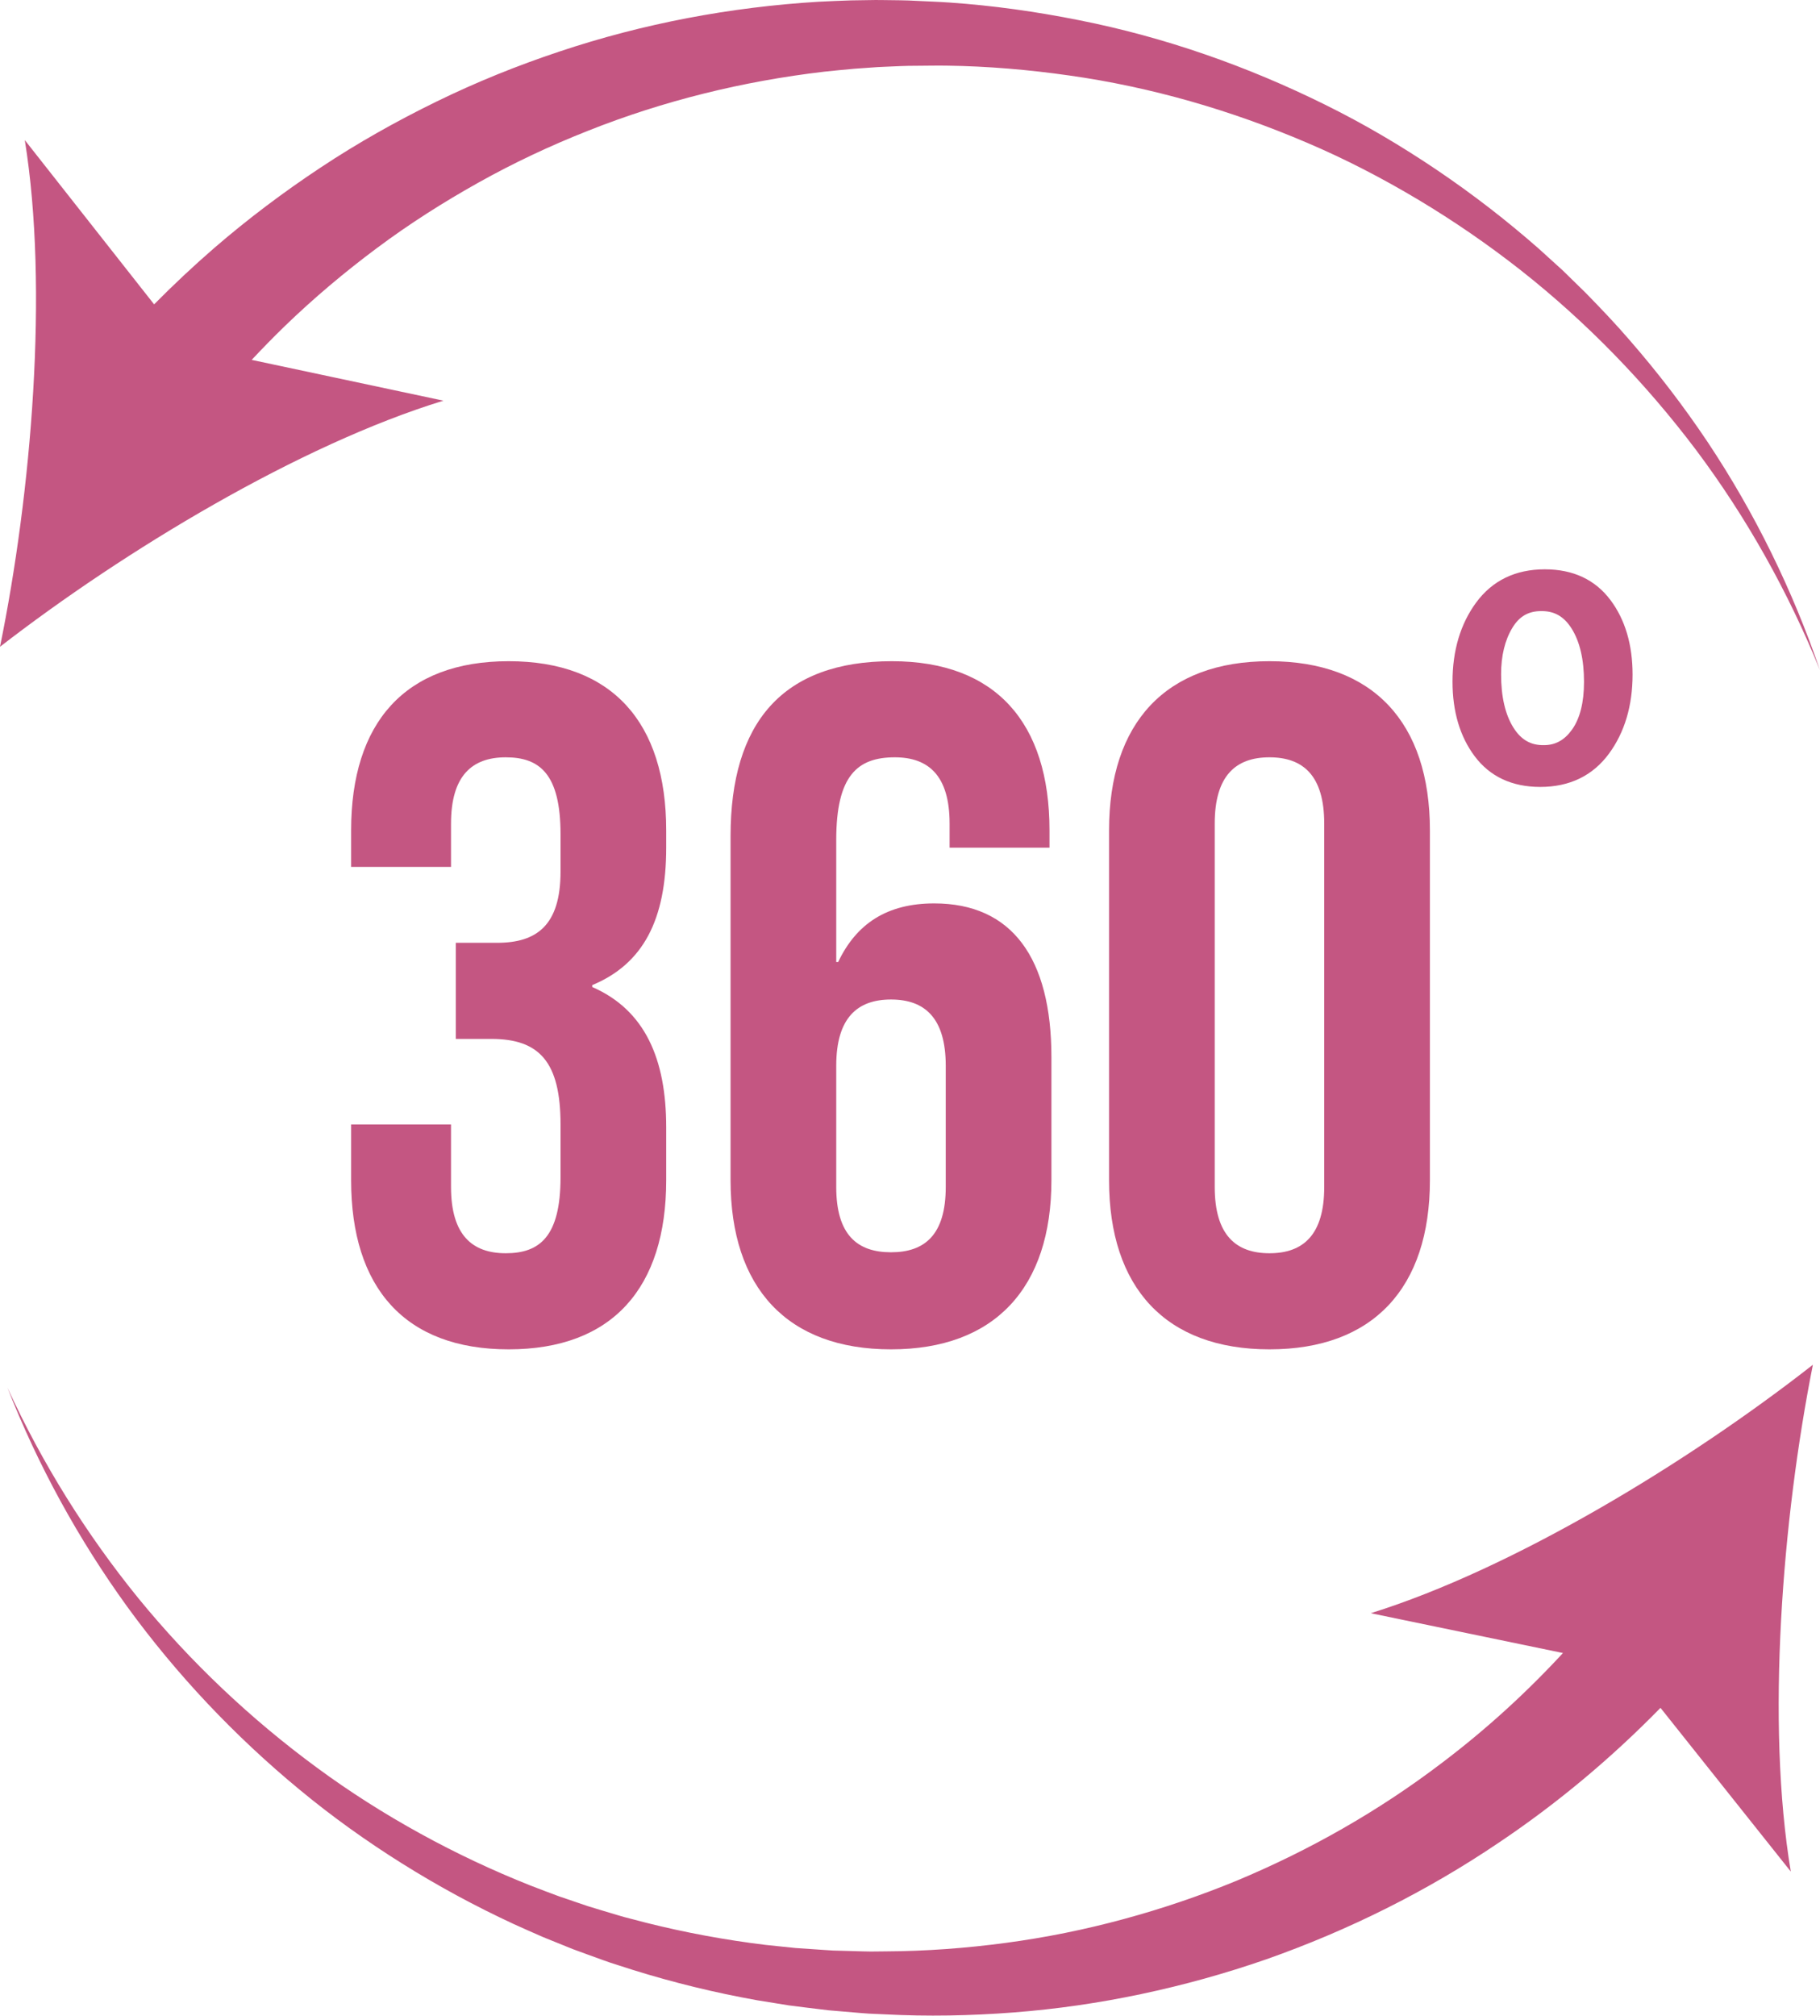
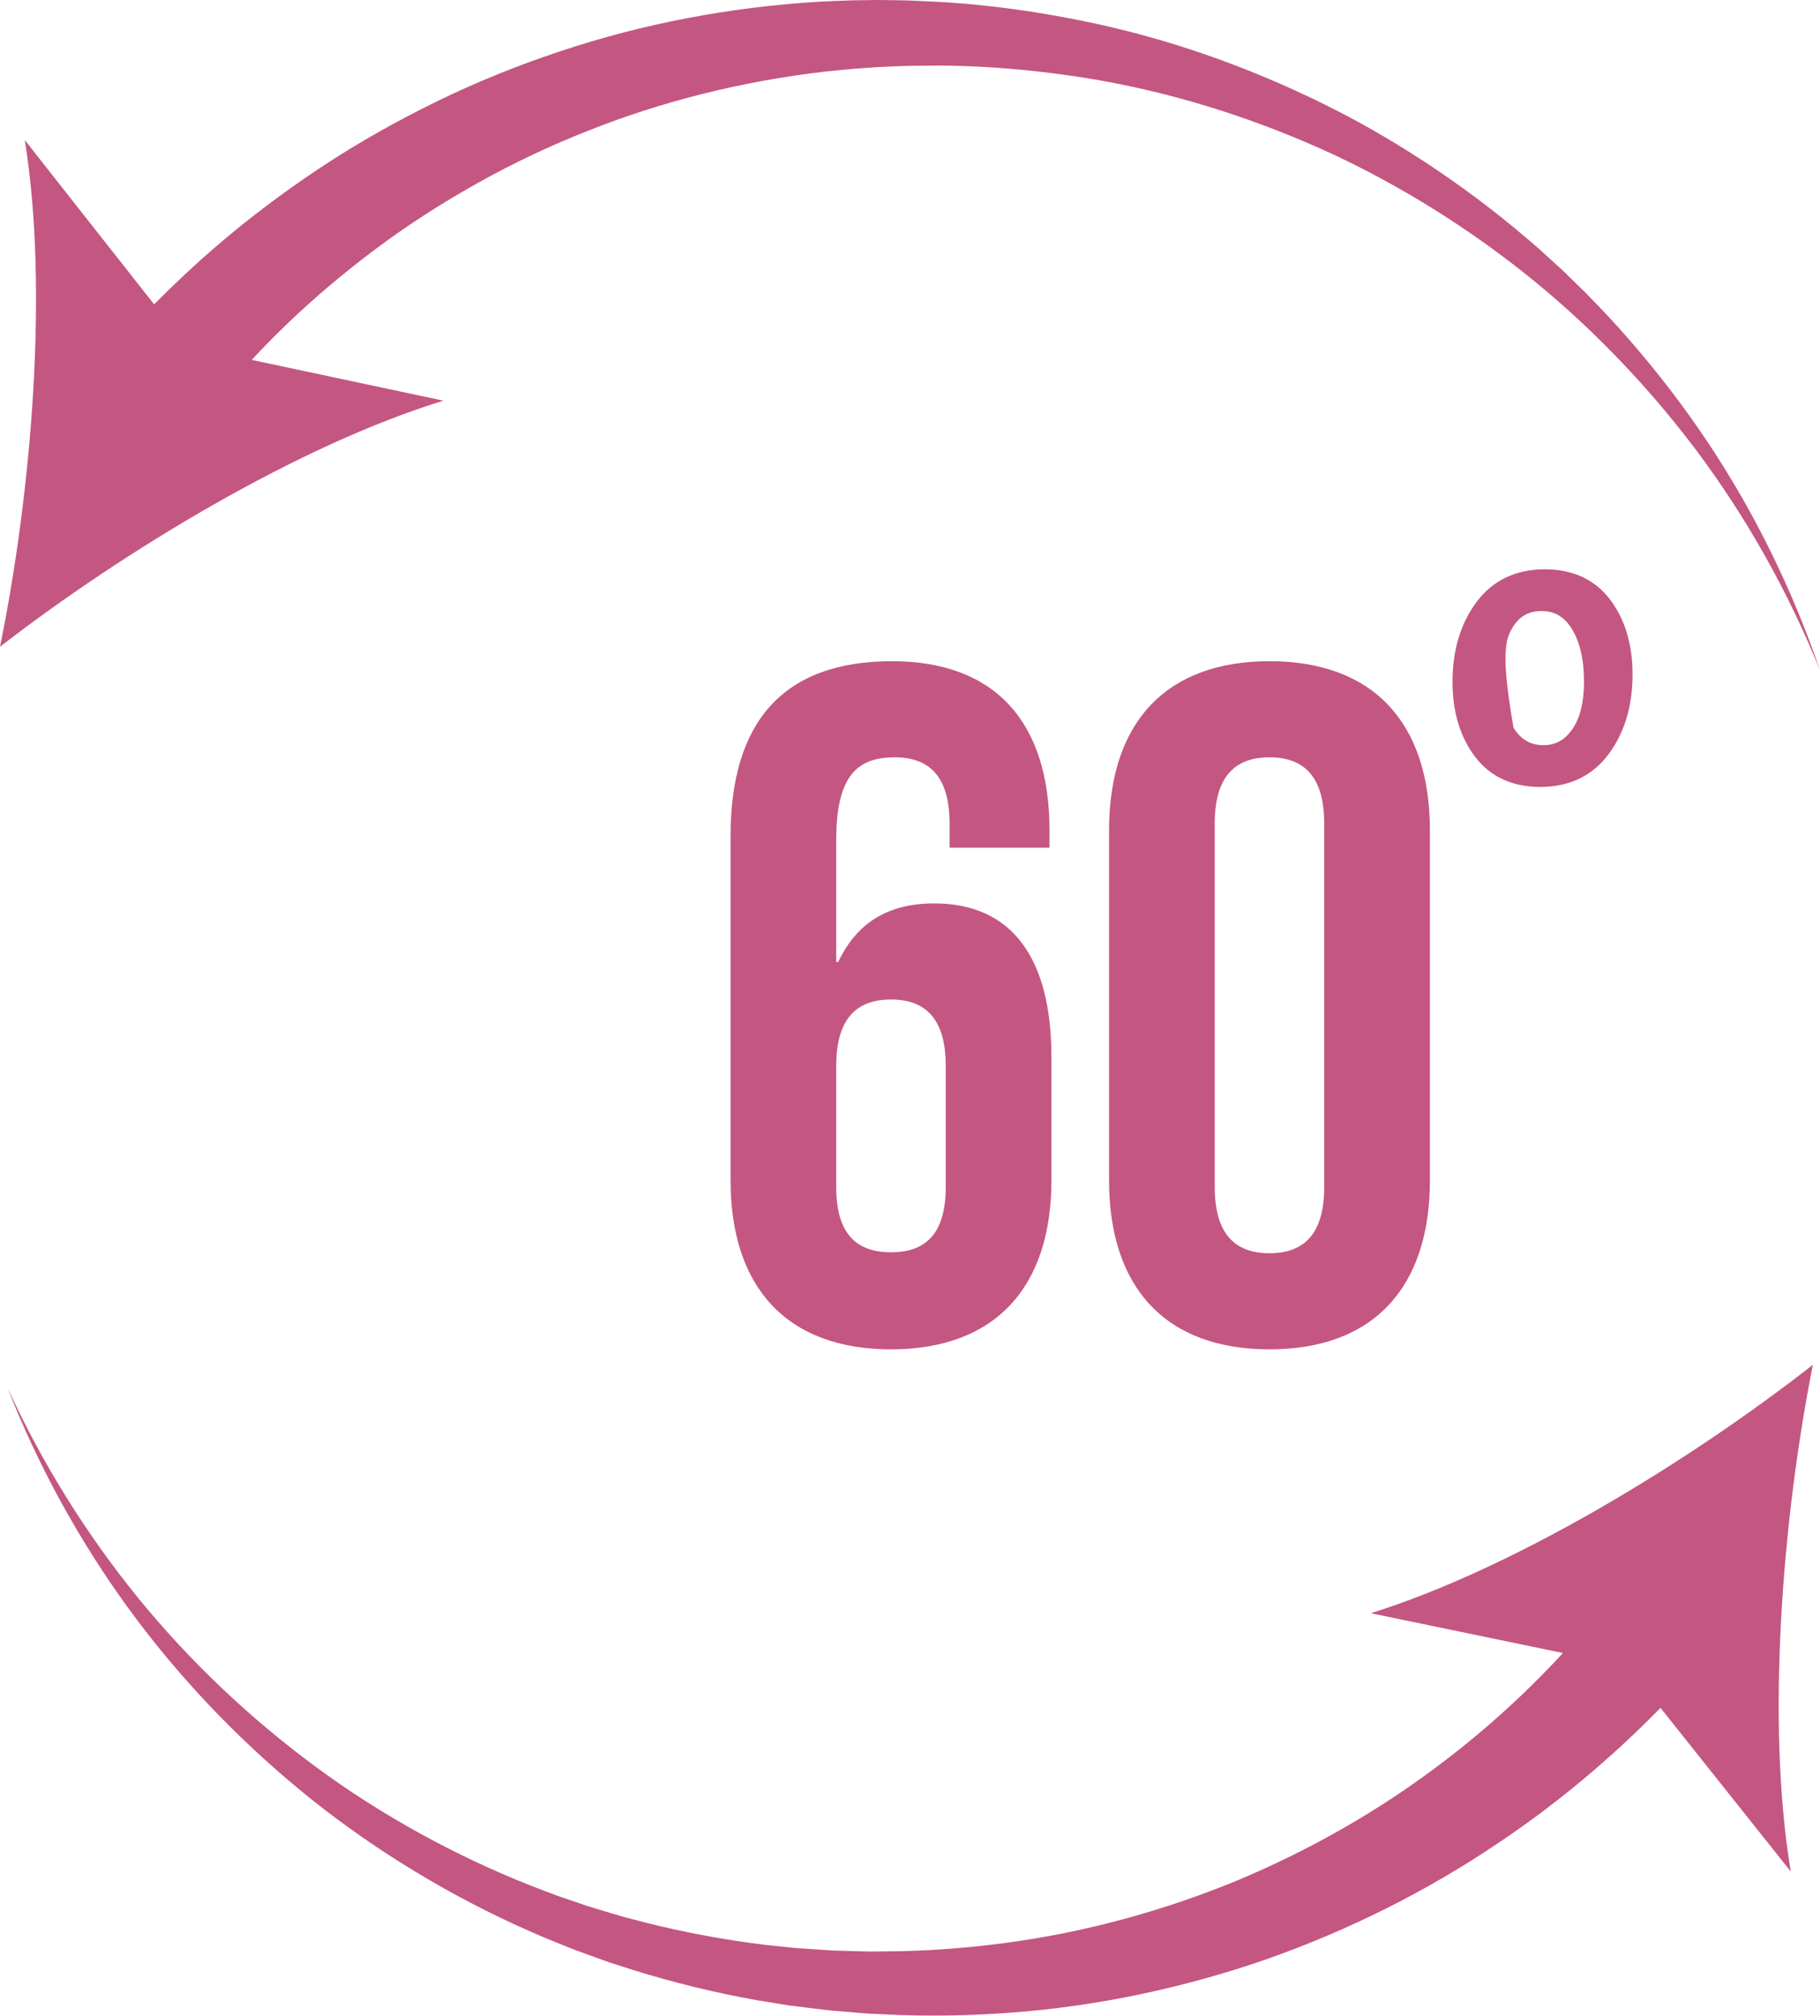
<svg xmlns="http://www.w3.org/2000/svg" fill="#c45682" height="553.5" preserveAspectRatio="xMidYMid meet" version="1" viewBox="0.0 -0.0 500.0 553.5" width="500" zoomAndPan="magnify">
  <defs>
    <clipPath id="a">
      <path d="M 2 374 L 499 374 L 499 553.488 L 2 553.488 Z M 2 374" />
    </clipPath>
  </defs>
  <g>
    <g id="change1_2">
-       <path d="M 183.023 232.77 L 183.023 228.02 C 183.023 198.461 168.242 181.57 139.742 181.57 C 111.238 181.57 96.461 198.461 96.461 228.02 L 96.461 238.047 L 123.906 238.047 L 123.906 226.172 C 123.906 212.977 129.711 207.961 138.949 207.961 C 148.188 207.961 153.992 212.449 153.992 229.074 L 153.992 239.367 C 153.992 254.148 147.395 258.898 136.574 258.898 L 125.227 258.898 L 125.227 285.289 L 134.988 285.289 C 148.188 285.289 153.992 291.621 153.992 308.777 L 153.992 323.293 C 153.992 339.656 148.188 344.145 138.949 344.145 C 129.711 344.145 123.906 339.129 123.906 325.934 L 123.906 308.777 L 96.461 308.777 L 96.461 324.086 C 96.461 353.645 111.238 370.535 139.742 370.535 C 168.242 370.535 183.023 353.645 183.023 324.086 L 183.023 309.57 C 183.023 290.832 177.219 277.371 162.703 271.039 L 162.703 270.512 C 176.691 264.703 183.023 252.562 183.023 232.77" />
-     </g>
+       </g>
    <g id="change1_3">
      <path d="M 244.777 274.469 C 254.016 274.469 259.82 279.484 259.82 292.68 L 259.82 325.934 C 259.82 339.129 254.016 343.879 244.777 343.879 C 235.543 343.879 229.734 339.129 229.734 325.934 L 229.734 292.68 C 229.734 279.484 235.543 274.469 244.777 274.469 Z M 288.324 232.77 L 288.324 228.02 C 288.324 198.461 273.547 181.57 245.043 181.57 C 214.957 181.57 200.703 198.461 200.703 229.602 L 200.703 324.086 C 200.703 353.645 216.273 370.535 244.777 370.535 C 273.281 370.535 288.852 353.645 288.852 324.086 L 288.852 290.305 C 288.852 263.121 278.031 248.078 256.652 248.078 C 243.723 248.078 235.277 253.621 230.262 264.176 L 229.734 264.176 L 229.734 230.66 C 229.734 212.977 235.543 207.961 245.836 207.961 C 255.07 207.961 260.879 212.977 260.879 226.172 L 260.879 232.77 L 288.324 232.77" />
    </g>
    <g id="change1_4">
      <path d="M 363.801 325.934 C 363.801 339.129 357.996 344.145 348.758 344.145 C 339.52 344.145 333.715 339.129 333.715 325.934 L 333.715 226.172 C 333.715 212.977 339.52 207.961 348.758 207.961 C 357.996 207.961 363.801 212.977 363.801 226.172 Z M 348.758 181.57 C 320.258 181.57 304.684 198.461 304.684 228.02 L 304.684 324.086 C 304.684 353.645 320.258 370.535 348.758 370.535 C 377.262 370.535 392.832 353.645 392.832 324.086 L 392.832 228.02 C 392.832 198.461 377.262 181.57 348.758 181.57" />
    </g>
    <g id="change1_5">
-       <path d="M 431.859 200.375 C 429.816 203.23 427.312 204.617 424.168 204.617 C 420.551 204.684 417.887 203.152 415.797 199.84 C 413.531 196.246 412.387 191.312 412.387 185.18 C 412.387 180.07 413.438 175.758 415.516 172.355 C 417.406 169.254 419.898 167.809 423.383 167.809 C 423.445 167.809 423.512 167.809 423.574 167.809 C 427.098 167.809 429.699 169.332 431.754 172.59 C 434.02 176.184 435.168 181.113 435.168 187.246 C 435.168 192.895 434.055 197.312 431.859 200.375 Z M 424.406 156.336 C 416.336 156.336 409.977 159.414 405.516 165.488 C 401.223 171.336 399.043 178.637 399.043 187.195 C 399.043 195.398 401.09 202.281 405.125 207.66 C 409.32 213.258 415.383 216.094 423.145 216.094 C 431.219 216.094 437.574 213.012 442.039 206.938 C 446.332 201.09 448.508 193.785 448.508 185.23 C 448.508 177.031 446.465 170.145 442.426 164.766 C 438.23 159.172 432.168 156.336 424.406 156.336" />
+       <path d="M 431.859 200.375 C 429.816 203.23 427.312 204.617 424.168 204.617 C 420.551 204.684 417.887 203.152 415.797 199.84 C 412.387 180.07 413.438 175.758 415.516 172.355 C 417.406 169.254 419.898 167.809 423.383 167.809 C 423.445 167.809 423.512 167.809 423.574 167.809 C 427.098 167.809 429.699 169.332 431.754 172.59 C 434.02 176.184 435.168 181.113 435.168 187.246 C 435.168 192.895 434.055 197.312 431.859 200.375 Z M 424.406 156.336 C 416.336 156.336 409.977 159.414 405.516 165.488 C 401.223 171.336 399.043 178.637 399.043 187.195 C 399.043 195.398 401.09 202.281 405.125 207.66 C 409.32 213.258 415.383 216.094 423.145 216.094 C 431.219 216.094 437.574 213.012 442.039 206.938 C 446.332 201.09 448.508 193.785 448.508 185.23 C 448.508 177.031 446.465 170.145 442.426 164.766 C 438.23 159.172 432.168 156.336 424.406 156.336" />
    </g>
    <g clip-path="url(#a)" id="change1_1">
      <path d="M 376.586 442.992 L 429.387 453.926 C 419.258 464.887 408.156 475.008 396.188 484.051 C 378.934 497.199 359.875 508.055 339.719 516.457 C 329.621 520.613 319.242 524.137 308.664 526.996 C 298.086 529.867 287.301 532.055 276.391 533.512 C 265.484 534.973 254.461 535.801 243.41 535.852 L 239.262 535.895 C 237.879 535.895 236.5 535.828 235.117 535.797 L 230.973 535.68 L 228.895 535.625 L 226.824 535.492 L 218.539 534.93 L 210.273 534.07 C 199.27 532.73 188.332 530.711 177.539 528.004 L 173.504 526.953 C 172.152 526.609 170.805 526.266 169.477 525.844 C 166.812 525.039 164.137 524.258 161.477 523.43 L 153.562 520.734 C 150.934 519.793 148.348 518.754 145.73 517.77 C 135.352 513.656 125.215 508.879 115.395 503.473 C 105.578 498.066 96.062 492.047 87.012 485.367 C 68.883 472.043 52.34 456.414 37.992 438.859 C 23.699 421.27 11.578 401.82 2.047 381.07 C 10.398 402.316 21.469 422.574 34.949 441.203 C 48.477 459.797 64.434 476.703 82.293 491.441 C 91.211 498.828 100.668 505.586 110.512 511.754 C 120.355 517.922 130.609 523.477 141.191 528.375 C 143.855 529.555 146.504 530.789 149.188 531.926 L 157.309 535.211 C 160.043 536.234 162.797 537.211 165.543 538.211 C 166.91 538.727 168.305 539.168 169.699 539.609 L 173.875 540.949 C 185.047 544.434 196.457 547.215 208.02 549.281 L 216.715 550.684 C 219.625 551.074 222.547 551.41 225.465 551.773 L 227.652 552.035 L 229.852 552.223 L 234.246 552.594 C 235.715 552.711 237.18 552.863 238.648 552.945 L 243.059 553.148 C 254.816 553.754 266.637 553.539 278.422 552.629 C 290.211 551.723 301.961 550.023 313.57 547.566 C 325.184 545.117 336.66 541.93 347.91 538.023 C 370.371 530.113 391.949 519.398 411.809 505.965 C 427.789 495.246 442.652 482.805 456.18 468.98 L 491.977 513.938 C 485.164 473.234 489.637 417.074 498.047 374.766 C 464.078 401.359 415.98 430.699 376.586 442.992" />
    </g>
    <g id="change1_6">
      <path d="M 121.82 110.027 L 69.145 98.824 C 72.105 95.656 75.145 92.555 78.266 89.527 C 86.188 81.871 94.648 74.75 103.512 68.145 C 112.371 61.527 121.734 55.57 131.418 50.156 C 141.102 44.738 151.18 40 161.535 35.914 C 182.234 27.68 204.117 22.297 226.41 19.688 C 229.203 19.402 231.996 19.109 234.793 18.871 L 238.996 18.574 C 240.398 18.469 241.805 18.371 243.207 18.328 C 246.016 18.219 248.828 18.047 251.645 18.066 C 254.457 18.059 257.277 17.98 260.094 18.027 C 271.363 18.176 282.625 19.141 293.812 20.738 C 316.211 23.898 338.188 30.266 359.121 39.219 C 369.602 43.68 379.754 48.941 389.566 54.801 C 399.379 60.668 408.832 67.168 417.855 74.258 C 435.883 88.465 452.047 105.129 465.961 123.578 C 479.824 142.082 491.25 162.48 500 184.055 C 492.457 162.035 482.117 140.871 469.109 121.355 C 462.586 111.613 455.43 102.273 447.699 93.406 C 443.863 88.945 439.793 84.691 435.676 80.473 L 429.352 74.289 L 422.797 68.34 C 413.934 60.547 404.555 53.301 394.734 46.668 C 384.914 40.043 374.668 33.992 364 28.734 C 342.695 18.188 319.969 10.203 296.469 5.551 C 284.727 3.199 272.824 1.52 260.84 0.695 C 257.844 0.48 254.84 0.395 251.84 0.238 C 248.836 0.055 245.828 0.066 242.82 0.02 C 241.316 -0.016 239.812 0.004 238.309 0.035 L 233.797 0.105 C 230.785 0.191 227.777 0.344 224.766 0.484 C 200.703 1.953 176.699 6.449 153.66 14.164 C 142.137 17.992 130.828 22.562 119.879 27.914 C 108.934 33.262 98.266 39.254 88.078 46.012 C 77.887 52.758 68.078 60.133 58.797 68.152 C 53.121 73.074 47.633 78.223 42.34 83.578 L 6.812 38.469 C 13.406 79.207 8.637 135.344 0 177.605 C 34.109 151.191 82.359 122.109 121.82 110.027" />
    </g>
  </g>
</svg>